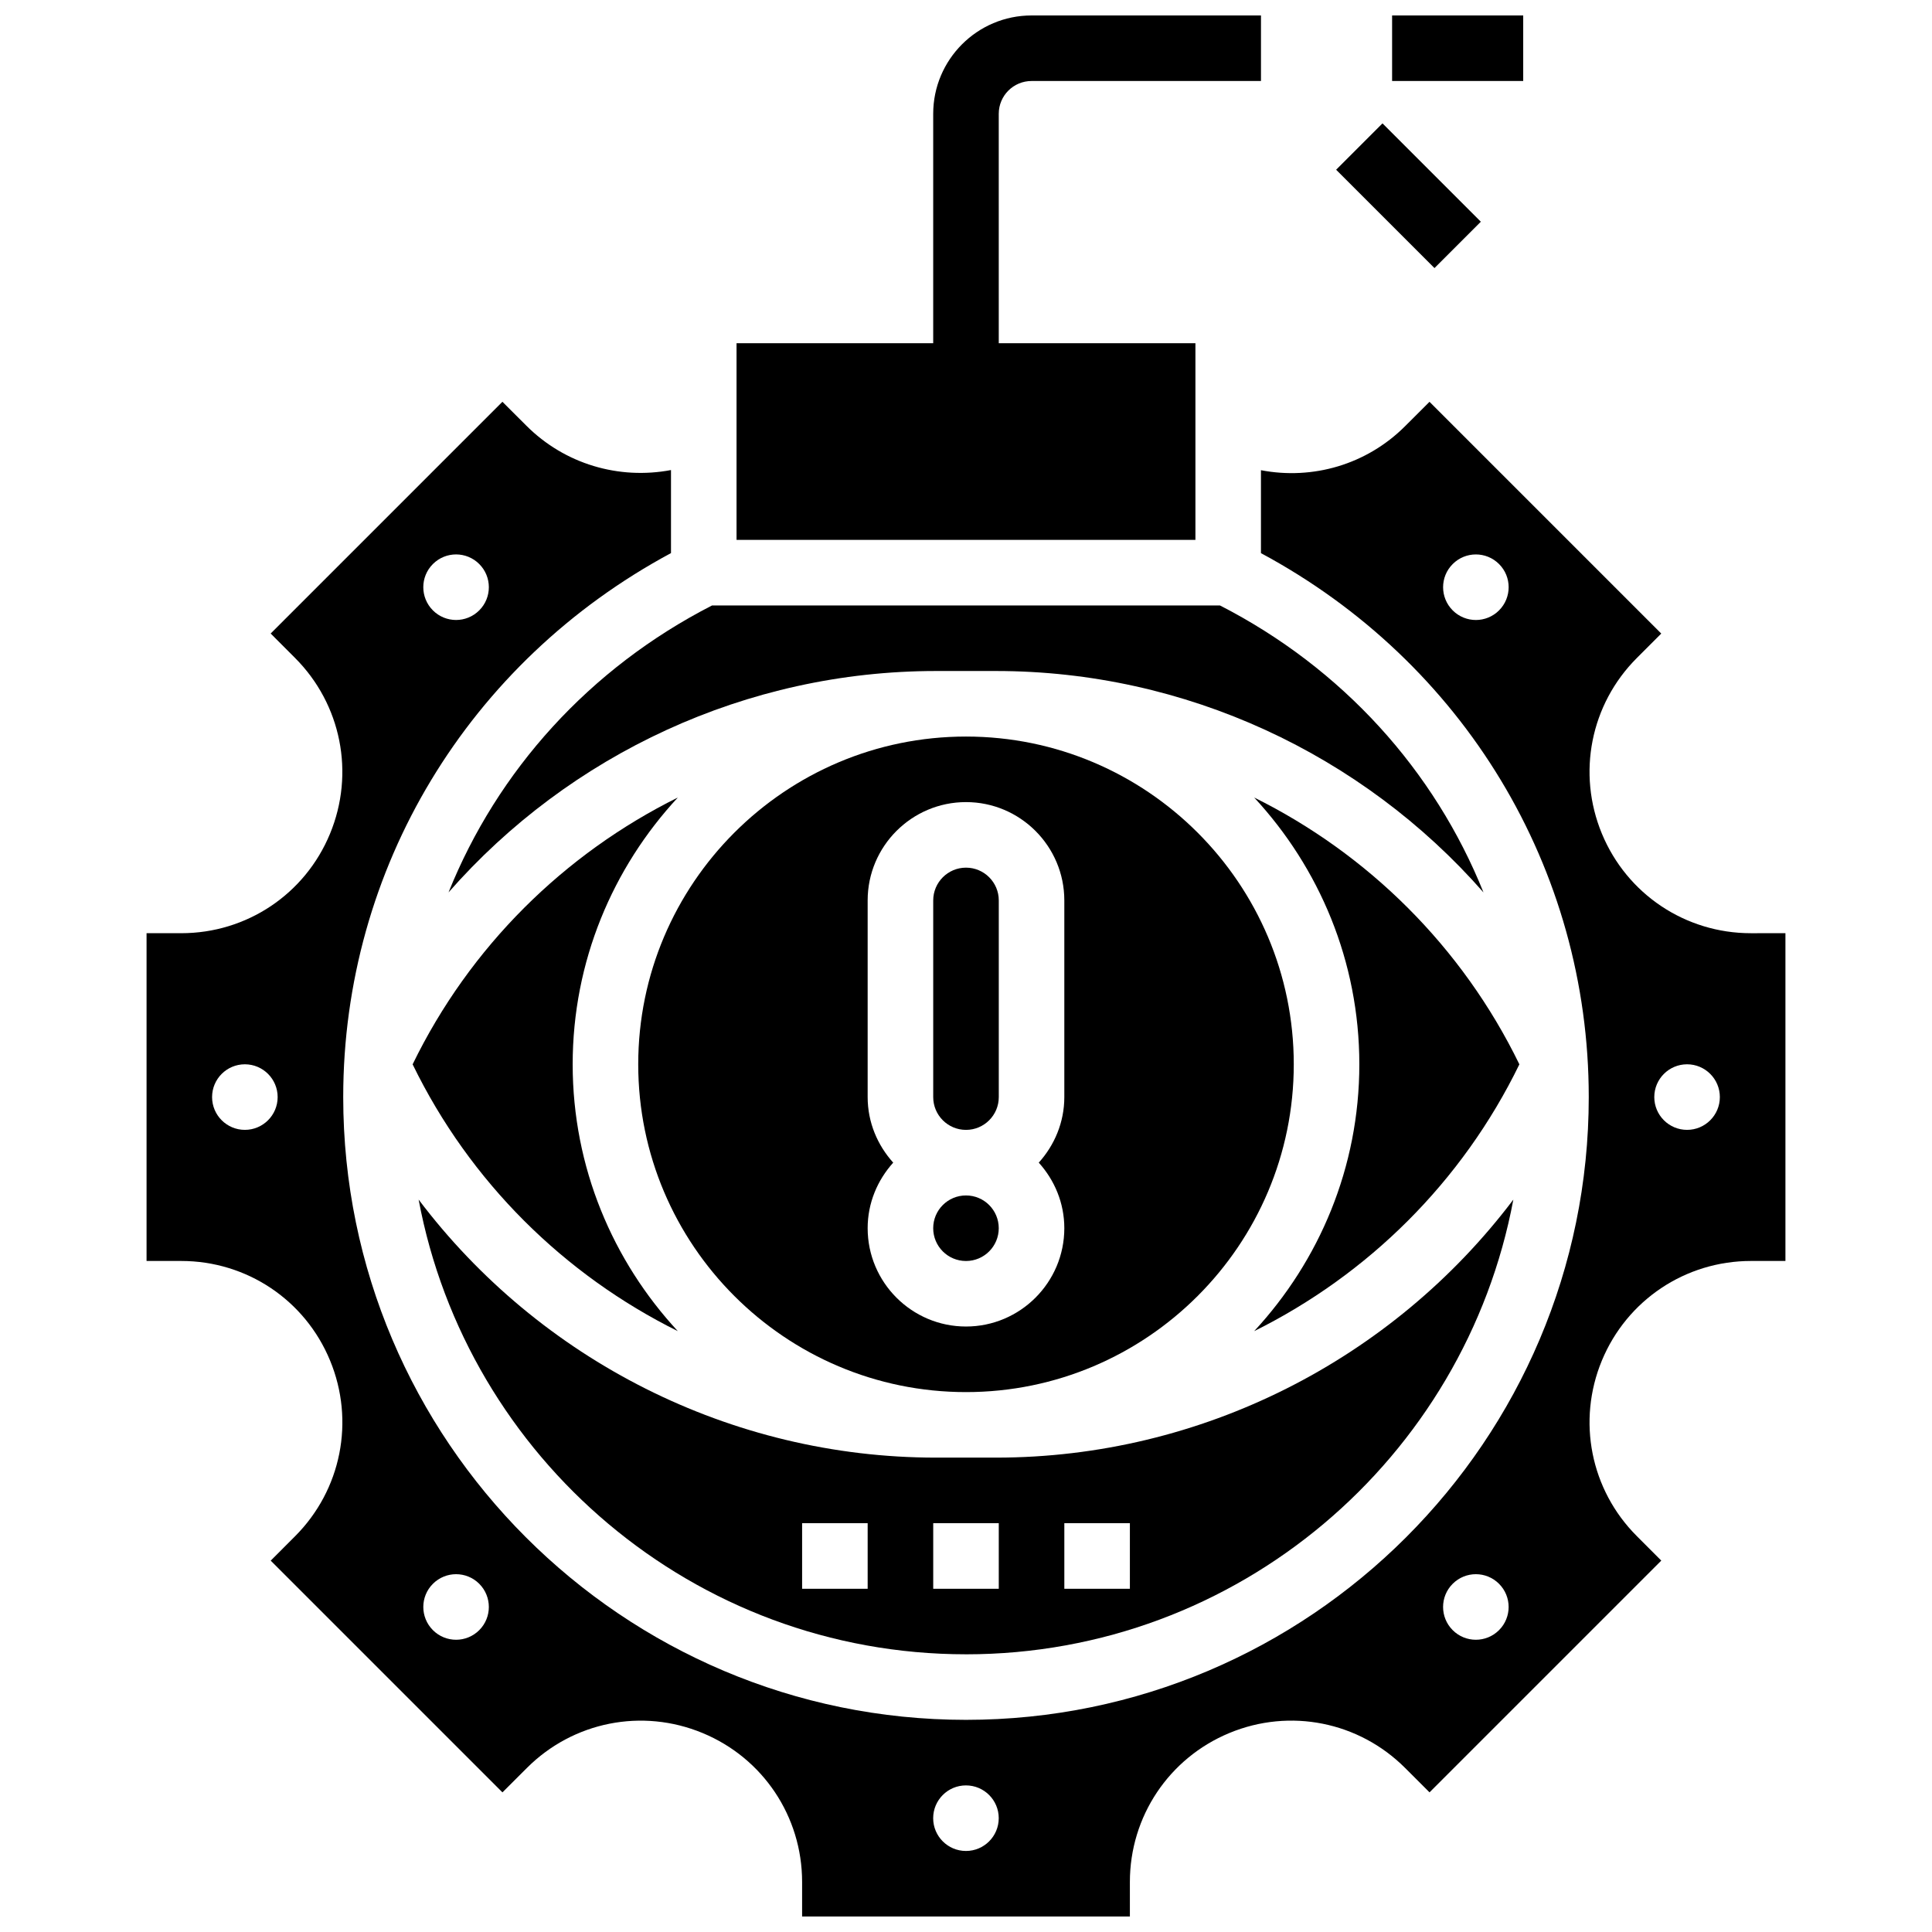
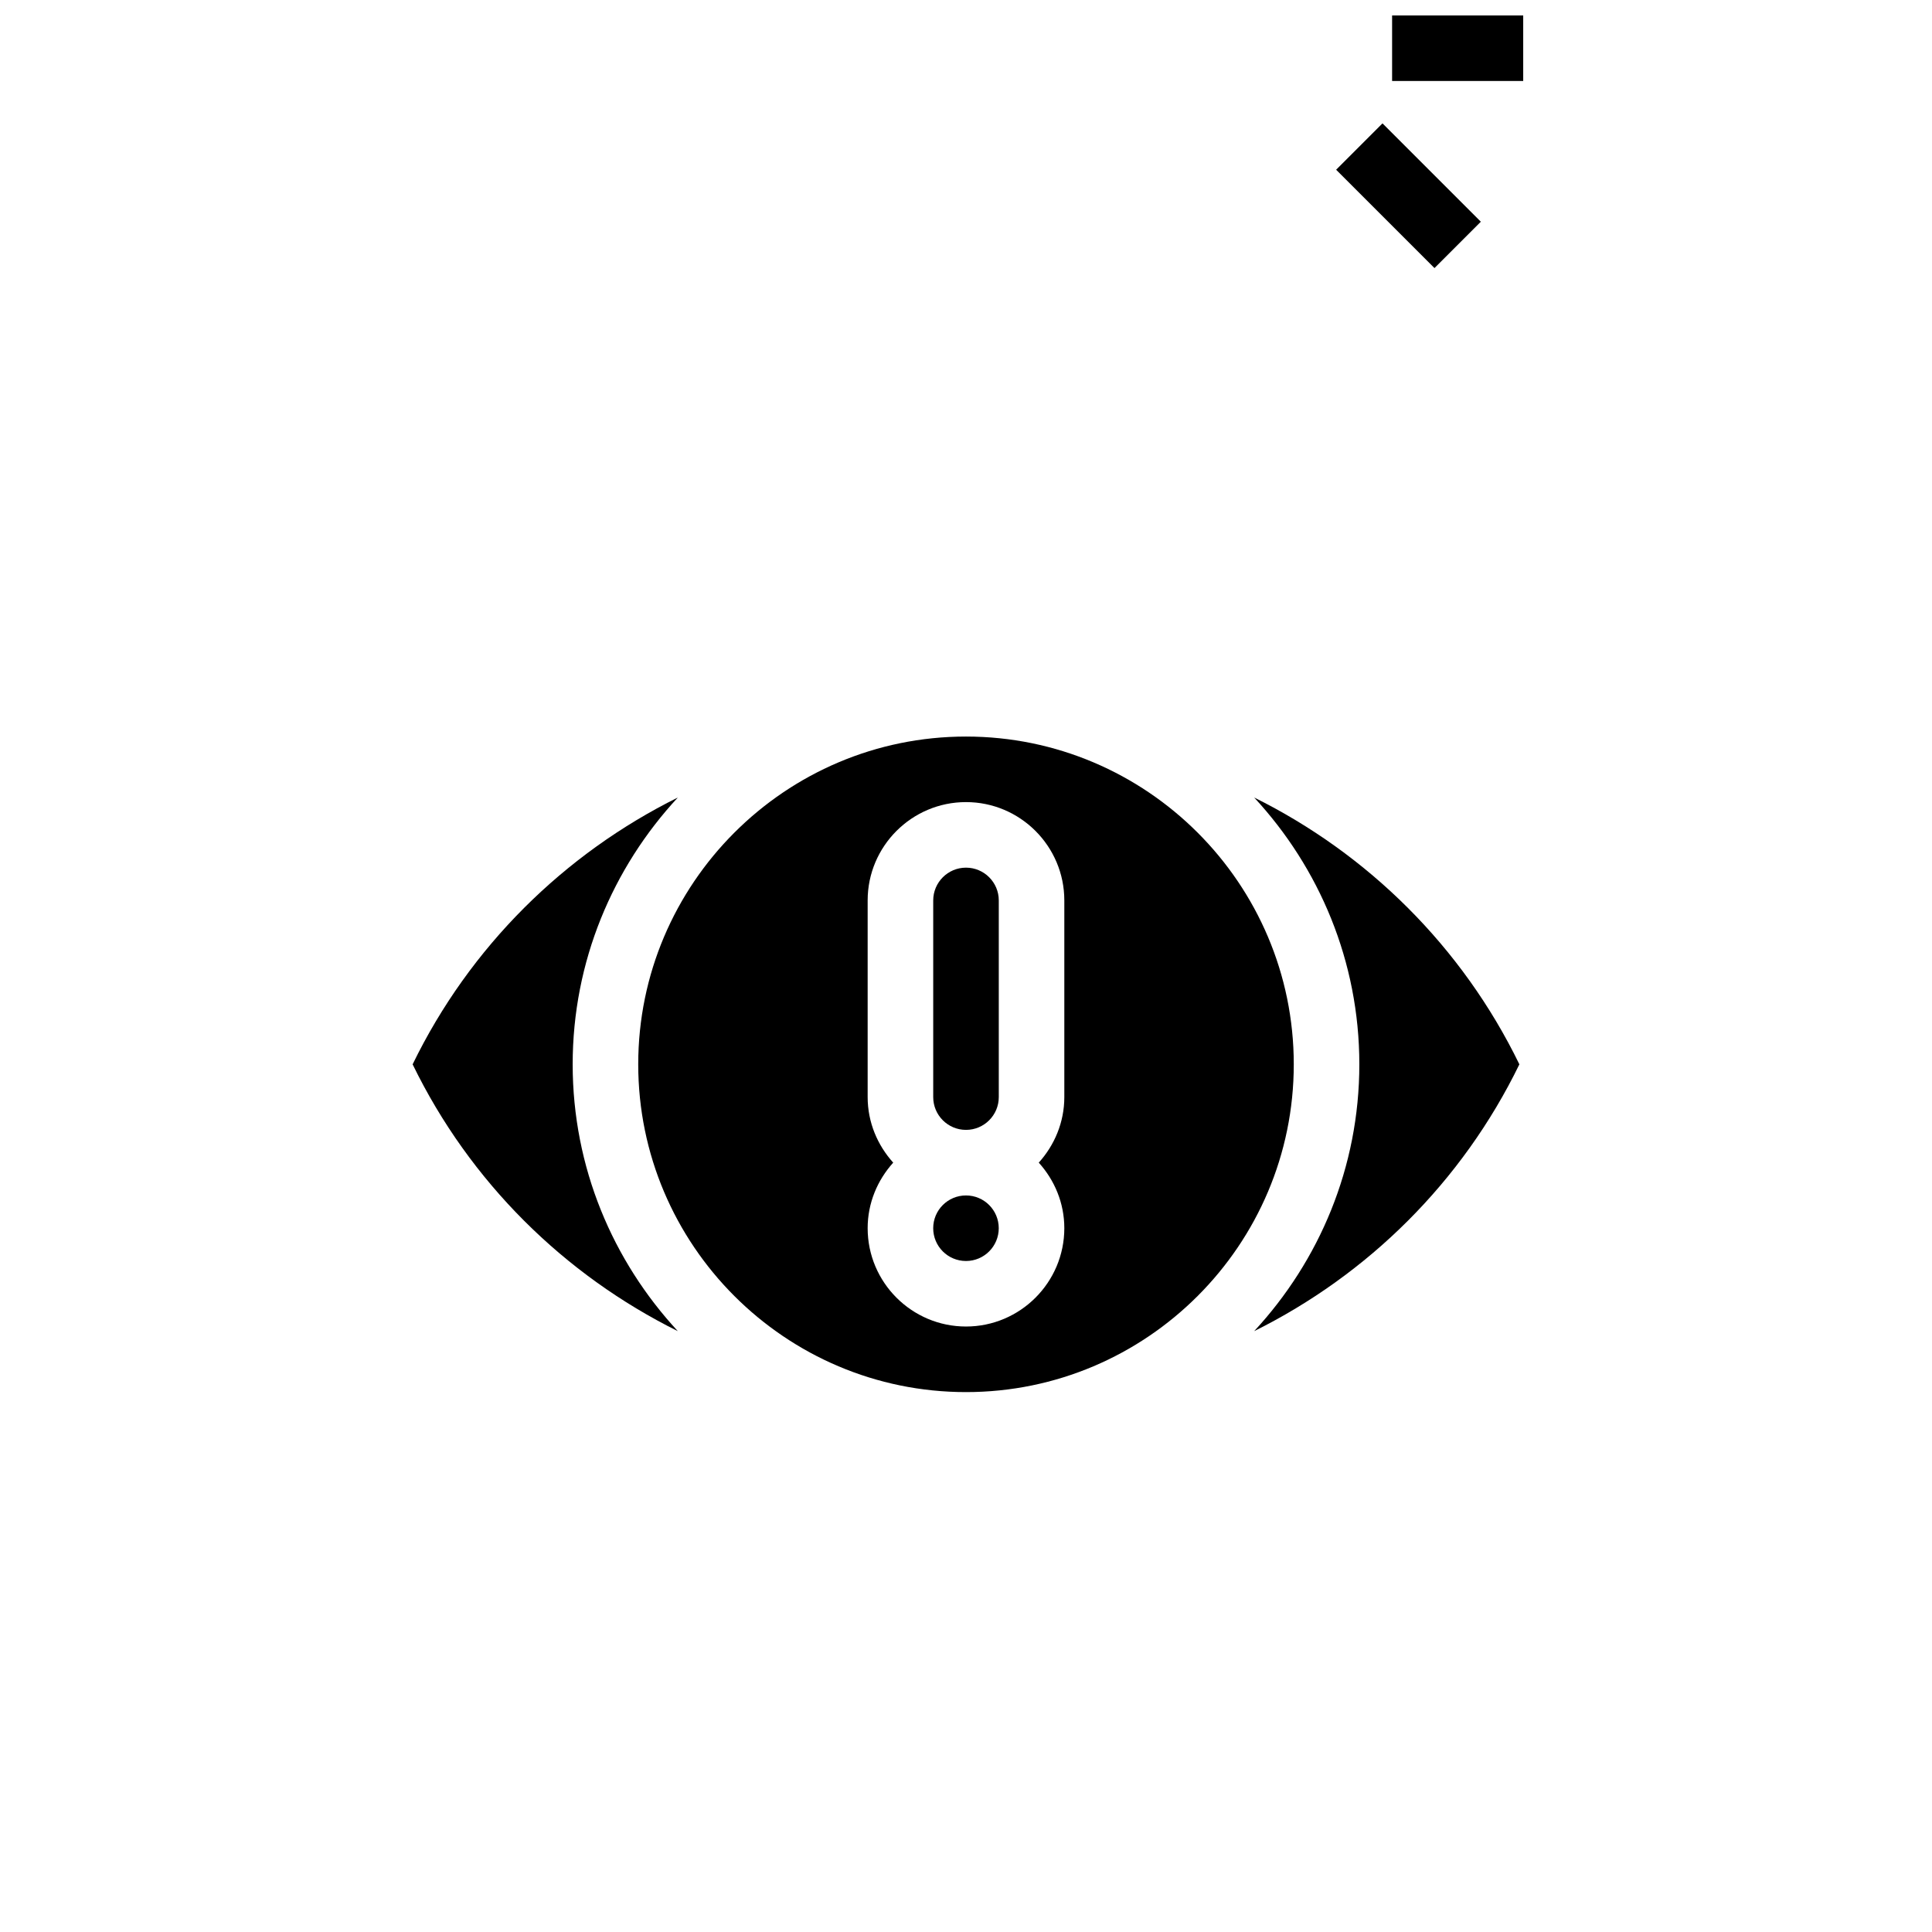
<svg xmlns="http://www.w3.org/2000/svg" width="800px" height="800px" version="1.1" viewBox="144 144 512 512">
  <defs>
    <clipPath id="c">
      <path d="m512 148.09h36v17.906h-36z" />
    </clipPath>
    <clipPath id="b">
      <path d="m339 148.09h140v139.91h-140z" />
    </clipPath>
    <clipPath id="a">
-       <path d="m182 250h436v401.9h-436z" />
-     </clipPath>
+       </clipPath>
  </defs>
  <g clip-path="url(#c)">
    <path d="m512.92 148.09h34.746v17.371h-34.746z" />
  </g>
  <path d="m498.09 188.98 12.285-12.285 26.062 26.062-12.285 12.285z" />
  <path d="m408.68 469.49c0 4.797-3.887 8.688-8.684 8.688-4.801 0-8.688-3.891-8.688-8.688s3.887-8.684 8.688-8.684c4.797 0 8.684 3.887 8.684 8.684" />
-   <path d="m400 512.92c47.898 0 86.863-38.969 86.863-86.863 0-47.898-38.969-86.863-86.863-86.863-47.898 0-86.863 38.969-86.863 86.863 0 47.895 38.965 86.863 86.863 86.863zm-26.062-78.18v-52.117c0-14.367 11.691-26.059 26.059-26.059 14.367 0 26.059 11.691 26.059 26.059v52.117c0 6.695-2.613 12.75-6.773 17.371 4.168 4.621 6.773 10.676 6.773 17.371 0 14.367-11.691 26.059-26.059 26.059-14.367 0-26.059-11.691-26.059-26.059 0-6.695 2.613-12.75 6.773-17.371-4.156-4.617-6.773-10.672-6.773-17.371z" />
-   <path d="m400 582.41c72.133 0 132.25-52.023 145.05-120.5-32.027 42.402-82.645 68.375-137.09 68.375h-15.93c-54.445 0-105.06-25.973-137.09-68.379 12.805 68.477 72.922 120.5 145.05 120.5zm26.059-34.746h17.371v17.371h-17.371zm-34.746 0h17.371v17.371h-17.371zm-34.746 0h17.371v17.371h-17.371z" />
+   <path d="m400 512.92c47.898 0 86.863-38.969 86.863-86.863 0-47.898-38.969-86.863-86.863-86.863-47.898 0-86.863 38.969-86.863 86.863 0 47.895 38.965 86.863 86.863 86.863m-26.062-78.18v-52.117c0-14.367 11.691-26.059 26.059-26.059 14.367 0 26.059 11.691 26.059 26.059v52.117c0 6.695-2.613 12.75-6.773 17.371 4.168 4.621 6.773 10.676 6.773 17.371 0 14.367-11.691 26.059-26.059 26.059-14.367 0-26.059-11.691-26.059-26.059 0-6.695 2.613-12.75 6.773-17.371-4.156-4.617-6.773-10.672-6.773-17.371z" />
  <path d="m476.37 355.35c17.234 18.598 27.867 43.406 27.867 70.707 0 27.301-10.633 52.109-27.867 70.707 30.098-14.934 55.105-39.504 70.281-70.707-15.184-31.203-40.18-55.777-70.281-70.707z" />
-   <path d="m262.86 380.5c32.113-36.621 79.02-58.676 129.17-58.676h15.93c50.156 0 97.062 22.055 129.18 58.676-12.953-32.254-37.316-59.379-69.84-76.051l-134.6 0.004c-32.52 16.668-56.887 43.797-69.836 76.047z" />
  <path d="m400 443.43c4.793 0 8.688-3.891 8.688-8.688v-52.117c0-4.793-3.891-8.688-8.688-8.688-4.793 0-8.688 3.891-8.688 8.688v52.117c0 4.797 3.891 8.688 8.688 8.688z" />
  <path d="m253.35 426.06c15.184 31.203 40.184 55.773 70.281 70.707-17.234-18.598-27.867-43.406-27.867-70.707 0-27.301 10.633-52.109 27.867-70.707-30.098 14.93-55.098 39.504-70.281 70.707z" />
  <g clip-path="url(#b)">
-     <path d="m460.8 234.96h-52.117l-0.004-60.805c0-4.793 3.891-8.688 8.688-8.688h60.805v-17.371h-60.805c-14.367 0-26.059 11.691-26.059 26.059v60.805h-52.117v52.117h121.61z" />
-   </g>
+     </g>
  <g clip-path="url(#a)">
-     <path d="m607.99 391.31c-17.34 0-32.836-10.355-39.473-26.379-6.637-16.02-3.004-34.285 9.258-46.551l6.473-6.481-61.414-61.414-6.473 6.461c-10.172 10.172-24.477 14.297-38.195 11.664v21.977c53.699 28.852 86.871 83.551 86.871 144.15 0 91.008-74.035 165.04-165.04 165.04-91.004 0-165.04-74.035-165.04-165.04 0-60.605 33.172-115.3 86.863-144.16v-22.008c-13.793 2.606-28.145-1.555-38.359-11.789l-6.316-6.305-61.414 61.414 6.441 6.453c12.281 12.281 15.922 30.586 9.277 46.629-6.613 16-22.082 26.336-39.402 26.336h-9.207v86.863h9.207c17.32 0 32.793 10.336 39.41 26.348 6.644 16.043 3.004 34.336-9.277 46.621l-6.438 6.445 61.414 61.414 6.481-6.473c12.258-12.258 30.523-15.906 46.551-9.258 16.023 6.633 26.379 22.129 26.379 39.465v9.164h86.863v-9.164c0-17.34 10.355-32.836 26.379-39.473 16.043-6.644 34.293-2.996 46.551 9.258l6.481 6.473 61.414-61.414-6.496-6.508c-12.238-12.238-15.871-30.496-9.25-46.5 6.644-16.035 22.156-26.398 39.52-26.398h9.129v-86.863zm-66.727-85.551c-1.695 1.695-3.918 2.547-6.141 2.547s-4.449-0.852-6.141-2.547c-3.394-3.394-3.394-8.895 0-12.281 1.695-1.695 3.918-2.547 6.141-2.547s4.449 0.852 6.141 2.547c3.394 3.383 3.394 8.883 0 12.281zm-282.54-12.285c1.695-1.695 3.918-2.547 6.141-2.547s4.449 0.852 6.141 2.547c3.394 3.394 3.394 8.895 0 12.281-1.695 1.695-3.918 2.547-6.141 2.547s-4.449-0.852-6.141-2.547c-3.394-3.394-3.394-8.895 0-12.281zm-49.832 149.95c-4.793 0-8.688-3.891-8.688-8.688 0-4.793 3.891-8.688 8.688-8.688 4.793 0 8.688 3.891 8.688 8.688 0 4.797-3.894 8.688-8.688 8.688zm62.117 132.58c-1.695 1.695-3.918 2.547-6.141 2.547s-4.449-0.852-6.141-2.547c-3.394-3.394-3.394-8.895 0-12.281 1.695-1.695 3.918-2.547 6.141-2.547s4.449 0.852 6.141 2.547c3.387 3.394 3.387 8.891 0 12.281zm128.98 58.52c-4.793 0-8.688-3.891-8.688-8.688 0-4.793 3.891-8.688 8.688-8.688 4.793 0 8.688 3.891 8.688 8.688-0.004 4.797-3.894 8.688-8.688 8.688zm141.27-58.52c-1.695 1.695-3.918 2.547-6.141 2.547s-4.449-0.852-6.141-2.547c-3.394-3.394-3.394-8.895 0-12.281 1.695-1.695 3.918-2.547 6.141-2.547s4.449 0.852 6.141 2.547c3.394 3.394 3.394 8.891 0 12.281zm49.832-132.58c-4.793 0-8.688-3.891-8.688-8.688 0-4.793 3.891-8.688 8.688-8.688 4.793 0 8.688 3.891 8.688 8.688 0 4.797-3.891 8.688-8.688 8.688z" />
-   </g>
+     </g>
</svg>